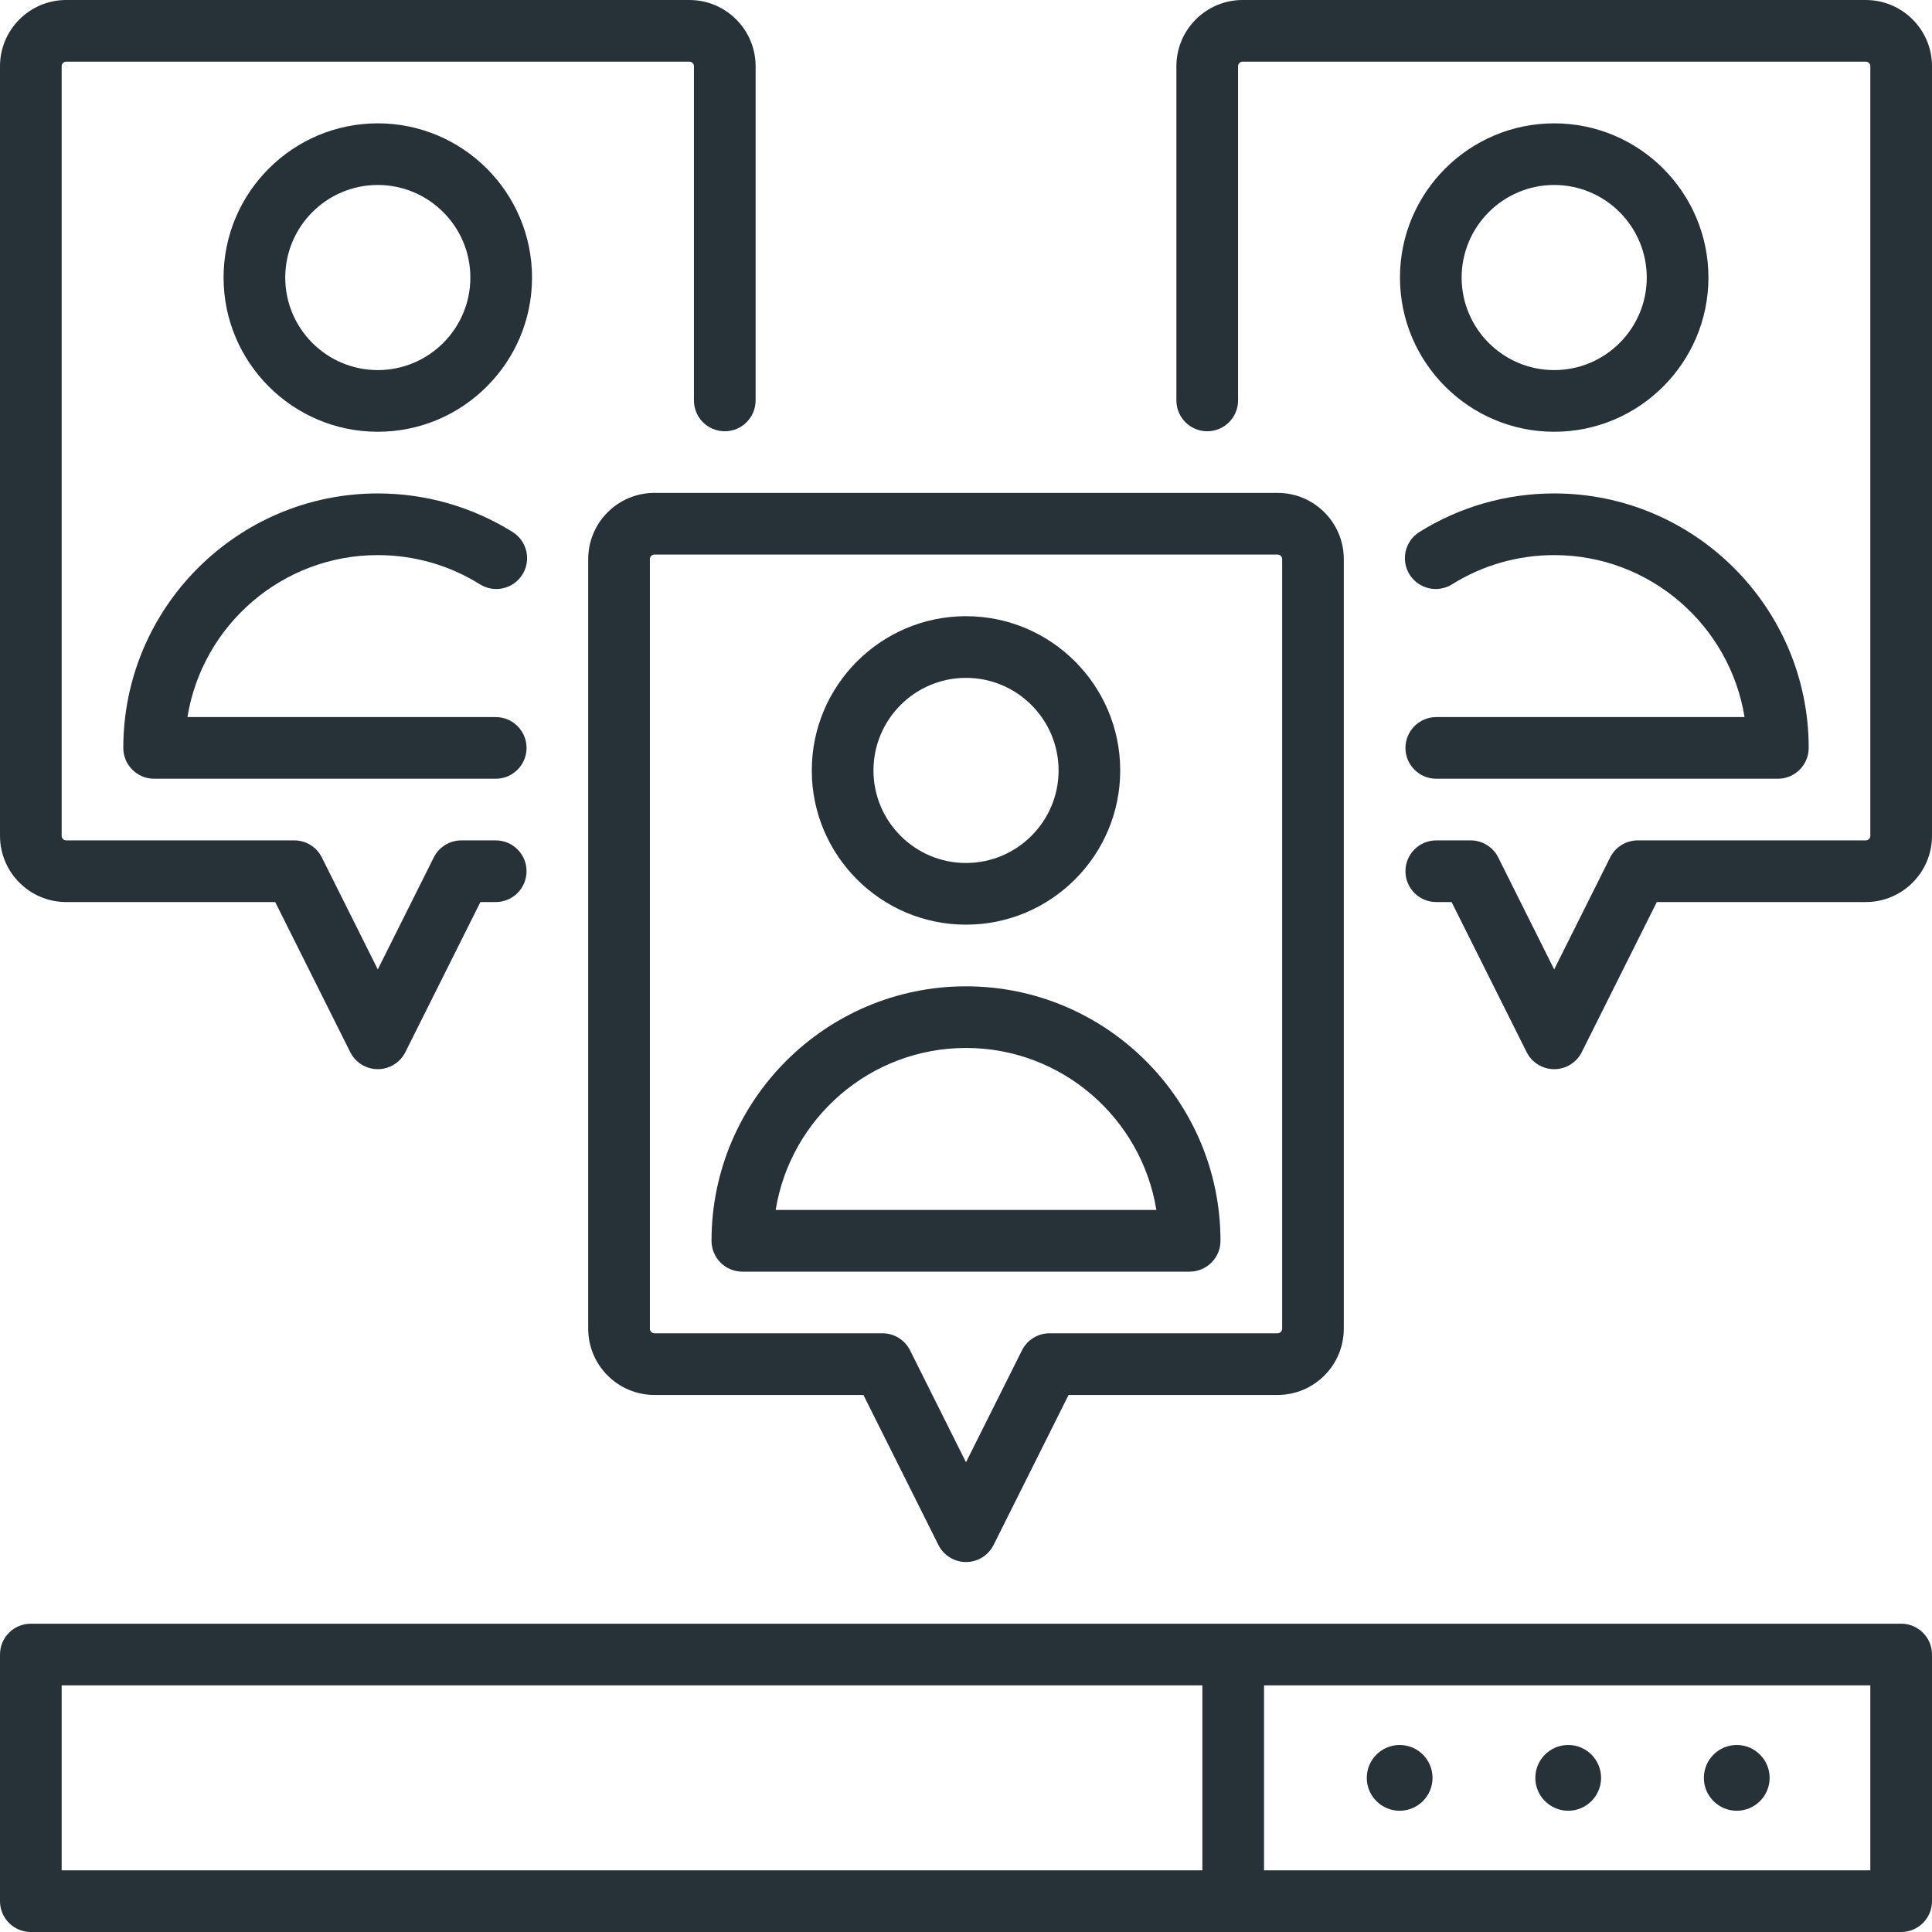
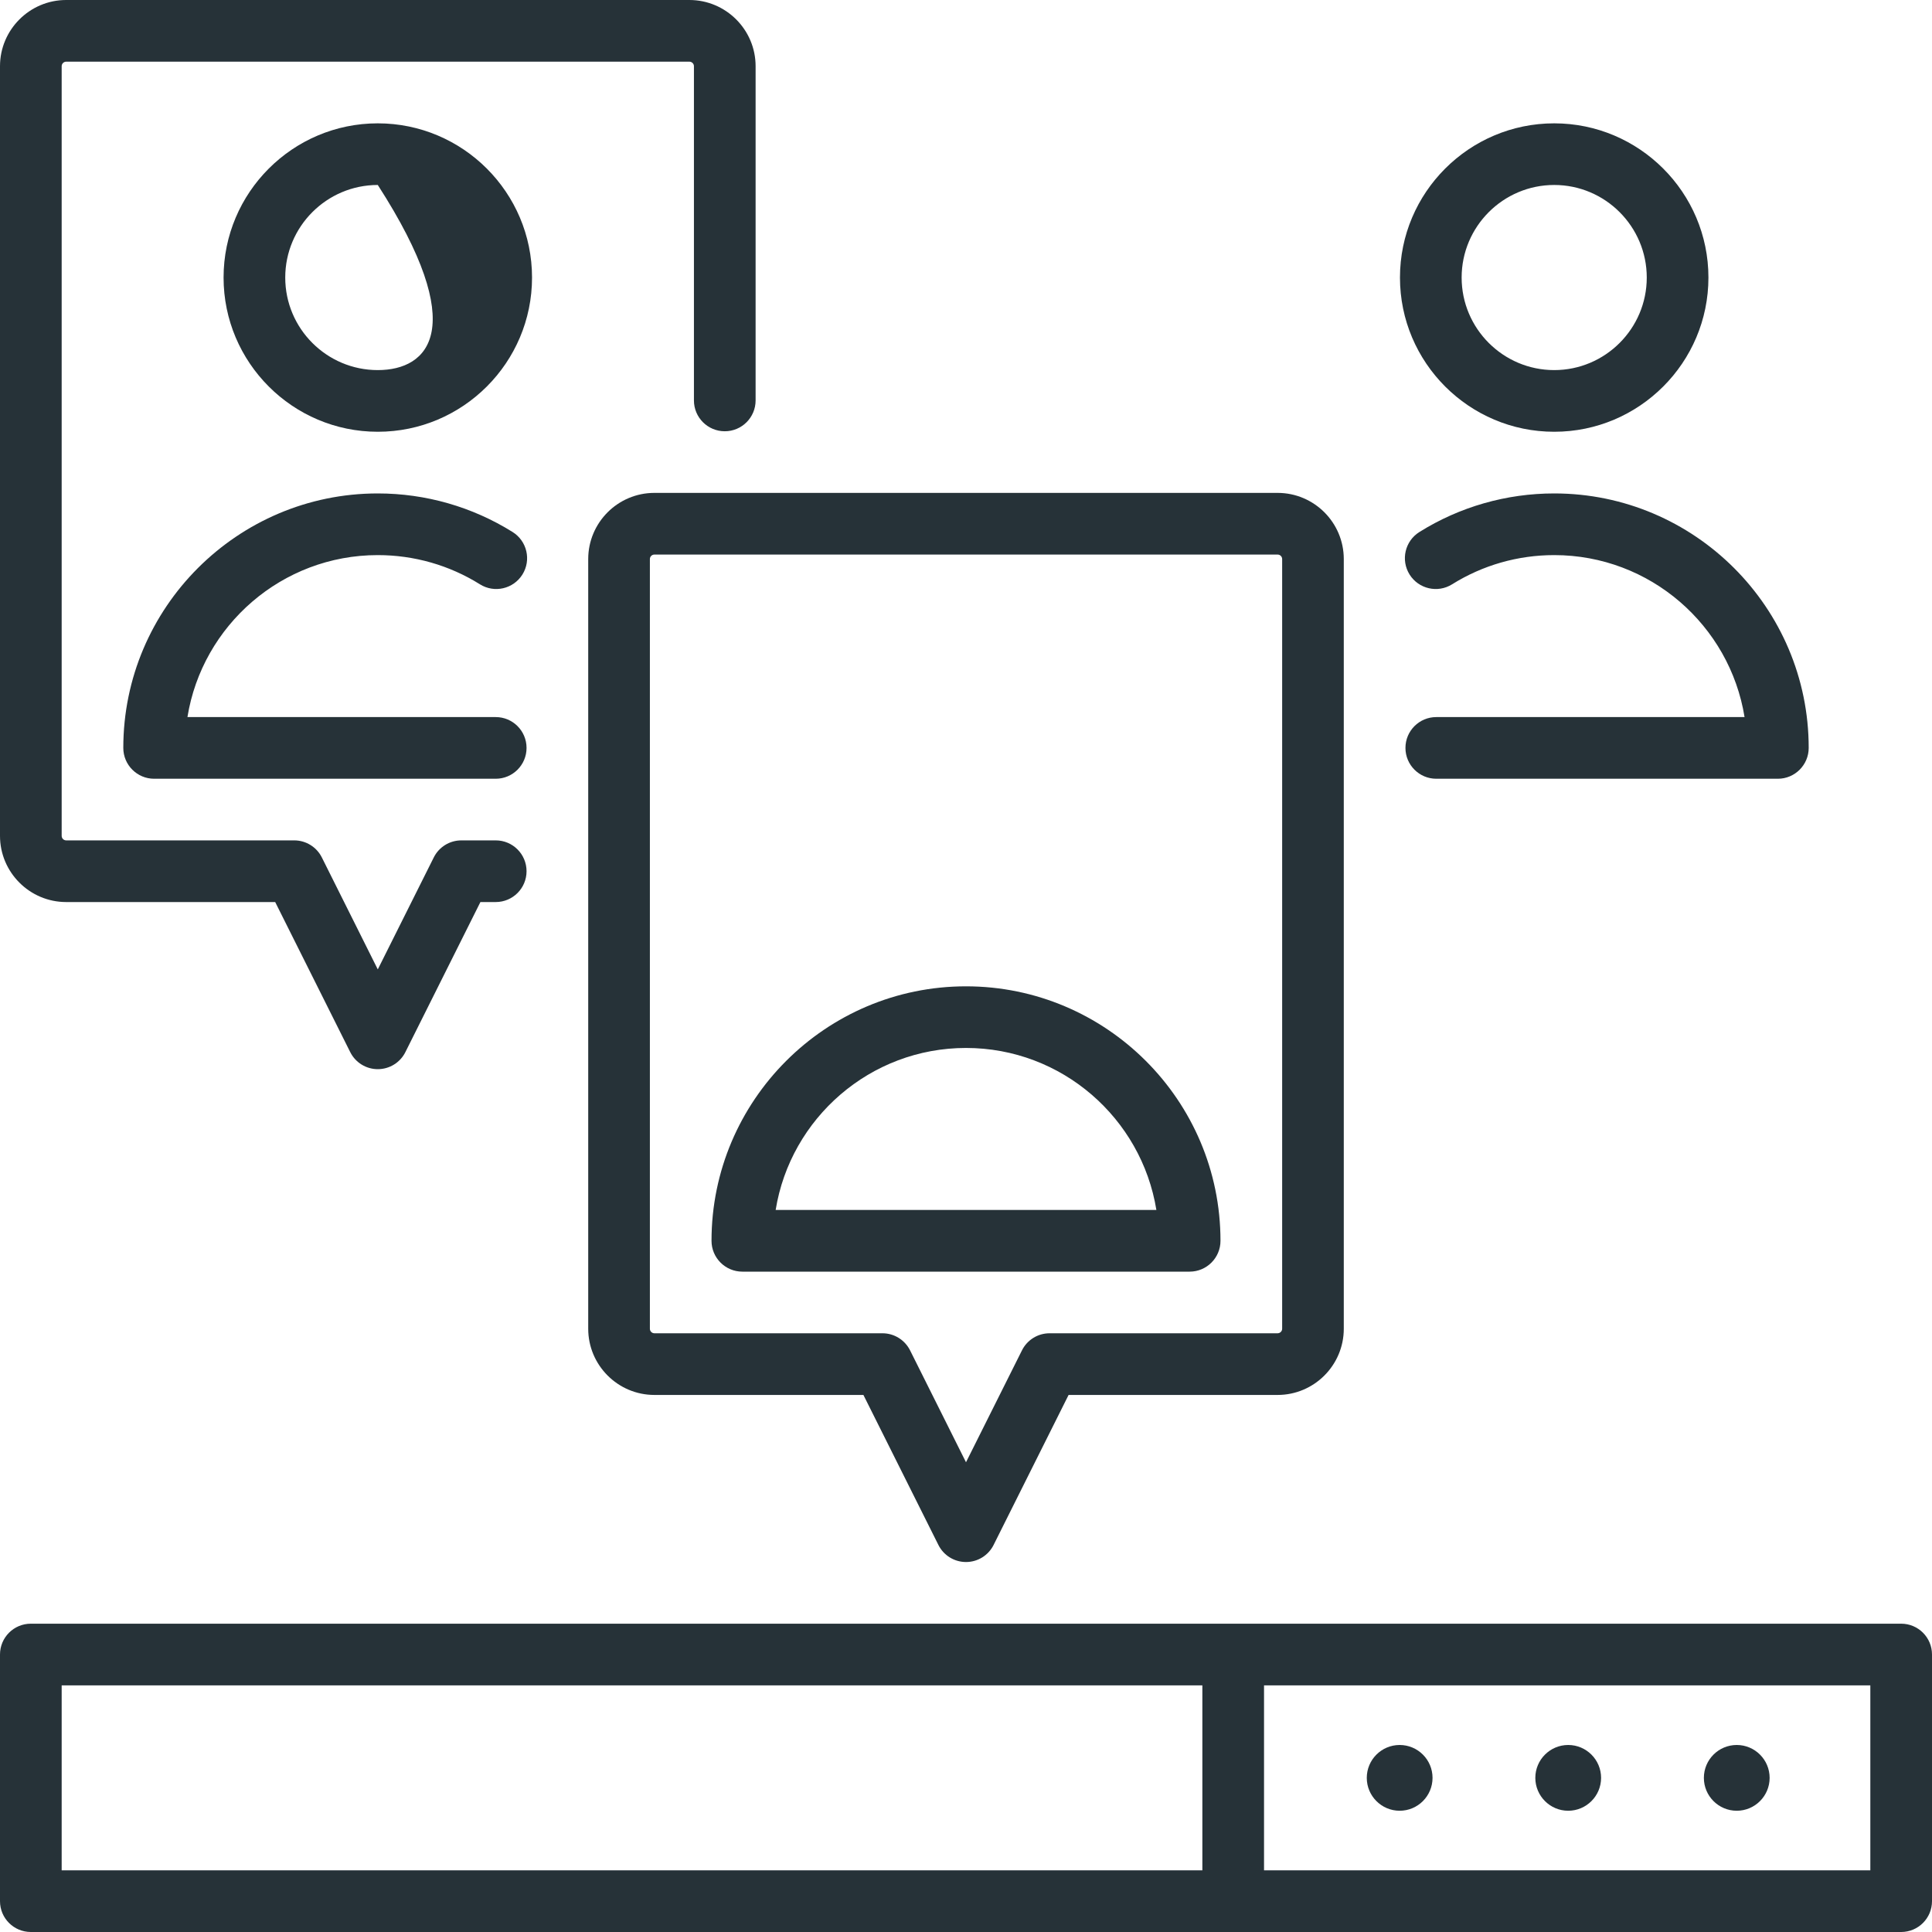
<svg xmlns="http://www.w3.org/2000/svg" width="50" height="50" viewBox="0 0 50 50" fill="none">
  <path d="M1.713 23.345H7.122L9.064 27.229C9.199 27.499 9.475 27.67 9.777 27.67C10.08 27.67 10.356 27.499 10.491 27.229L12.433 23.345H12.829C13.27 23.345 13.627 22.988 13.627 22.547C13.627 22.106 13.27 21.749 12.829 21.749H11.94C11.637 21.749 11.361 21.92 11.226 22.19L9.777 25.088L8.329 22.19C8.194 21.92 7.917 21.749 7.615 21.749H1.713C1.649 21.749 1.596 21.697 1.596 21.632V1.713C1.596 1.649 1.649 1.596 1.713 1.596H17.841C17.906 1.596 17.959 1.649 17.959 1.713V10.363C17.959 10.804 18.316 11.161 18.757 11.161C19.198 11.161 19.555 10.804 19.555 10.363V1.713C19.555 0.769 18.786 0 17.841 0H1.713C0.769 0 0 0.769 0 1.713V21.632C0 22.576 0.769 23.345 1.713 23.345Z" fill="#263238" />
-   <path d="M9.777 3.192C7.577 3.192 5.786 4.982 5.786 7.183C5.786 9.384 7.577 11.174 9.777 11.174C11.978 11.174 13.769 9.384 13.769 7.183C13.769 4.982 11.978 3.192 9.777 3.192ZM9.777 9.578C8.456 9.578 7.382 8.504 7.382 7.183C7.382 5.862 8.456 4.787 9.777 4.787C11.098 4.787 12.173 5.862 12.173 7.183C12.173 8.504 11.098 9.578 9.777 9.578Z" fill="#263238" />
+   <path d="M9.777 3.192C7.577 3.192 5.786 4.982 5.786 7.183C5.786 9.384 7.577 11.174 9.777 11.174C11.978 11.174 13.769 9.384 13.769 7.183C13.769 4.982 11.978 3.192 9.777 3.192ZM9.777 9.578C8.456 9.578 7.382 8.504 7.382 7.183C7.382 5.862 8.456 4.787 9.777 4.787C12.173 8.504 11.098 9.578 9.777 9.578Z" fill="#263238" />
  <path d="M9.777 14.366C10.716 14.366 11.63 14.627 12.421 15.122C12.794 15.356 13.286 15.242 13.52 14.869C13.754 14.495 13.64 14.003 13.267 13.769C12.222 13.116 11.015 12.77 9.777 12.77C6.146 12.77 3.191 15.724 3.191 19.356C3.191 19.796 3.549 20.154 3.989 20.154H12.829C13.27 20.154 13.627 19.796 13.627 19.356C13.627 18.915 13.27 18.558 12.829 18.558H4.851C5.234 16.184 7.297 14.366 9.777 14.366Z" fill="#263238" />
-   <path d="M48.287 0H32.158C31.214 0 30.445 0.769 30.445 1.713V10.363C30.445 10.804 30.802 11.161 31.243 11.161C31.684 11.161 32.041 10.804 32.041 10.363V1.713C32.041 1.649 32.094 1.596 32.158 1.596H48.287C48.351 1.596 48.404 1.649 48.404 1.713V21.632C48.404 21.697 48.351 21.749 48.287 21.749H42.385C42.082 21.749 41.806 21.92 41.671 22.19L40.222 25.088L38.774 22.19C38.639 21.92 38.362 21.749 38.06 21.749H37.171C36.73 21.749 36.373 22.106 36.373 22.547C36.373 22.988 36.73 23.345 37.171 23.345H37.567L39.509 27.229C39.644 27.499 39.92 27.67 40.222 27.67C40.525 27.67 40.801 27.499 40.936 27.229L42.878 23.345H48.287C49.231 23.345 50 22.576 50 21.632V1.713C50 0.769 49.231 0 48.287 0Z" fill="#263238" />
  <path d="M40.223 3.192C38.022 3.192 36.231 4.982 36.231 7.183C36.231 9.384 38.022 11.174 40.223 11.174C42.423 11.174 44.214 9.384 44.214 7.183C44.214 4.982 42.423 3.192 40.223 3.192ZM40.223 9.578C38.902 9.578 37.827 8.504 37.827 7.183C37.827 5.862 38.902 4.787 40.223 4.787C41.543 4.787 42.618 5.862 42.618 7.183C42.618 8.504 41.543 9.578 40.223 9.578Z" fill="#263238" />
  <path d="M36.373 19.356C36.373 19.796 36.73 20.154 37.171 20.154H46.011C46.451 20.154 46.809 19.796 46.809 19.356C46.809 15.724 43.854 12.77 40.223 12.77C38.985 12.77 37.778 13.115 36.733 13.769C36.36 14.003 36.246 14.495 36.48 14.869C36.714 15.242 37.206 15.356 37.58 15.122C38.371 14.627 39.284 14.366 40.223 14.366C42.703 14.366 44.766 16.184 45.149 18.558H37.171C36.73 18.558 36.373 18.915 36.373 19.356Z" fill="#263238" />
  <path d="M15.223 14.469V34.388C15.223 35.332 15.991 36.101 16.936 36.101H22.345L24.286 39.984C24.422 40.255 24.698 40.425 25 40.425C25.302 40.425 25.578 40.255 25.714 39.984L27.655 36.101H33.064C34.009 36.101 34.777 35.332 34.777 34.388V14.469C34.777 13.524 34.009 12.756 33.064 12.756H16.936C15.991 12.756 15.223 13.524 15.223 14.469ZM33.182 14.469V34.388C33.182 34.452 33.129 34.505 33.064 34.505H27.163C26.86 34.505 26.584 34.676 26.449 34.946L25 37.843L23.552 34.946C23.416 34.676 23.14 34.505 22.838 34.505H16.936C16.871 34.505 16.819 34.452 16.819 34.388V14.469C16.819 14.404 16.871 14.352 16.936 14.352H33.064C33.129 14.352 33.182 14.404 33.182 14.469Z" fill="#263238" />
-   <path d="M25 23.93C27.201 23.93 28.991 22.139 28.991 19.939C28.991 17.738 27.201 15.947 25 15.947C22.799 15.947 21.009 17.738 21.009 19.939C21.009 22.139 22.799 23.93 25 23.93ZM25 17.543C26.321 17.543 27.396 18.618 27.396 19.939C27.396 21.259 26.321 22.334 25 22.334C23.679 22.334 22.605 21.259 22.605 19.939C22.605 18.618 23.679 17.543 25 17.543Z" fill="#263238" />
  <path d="M19.212 32.91H30.788C31.229 32.91 31.586 32.552 31.586 32.112C31.586 28.48 28.631 25.526 25 25.526C21.369 25.526 18.414 28.48 18.414 32.112C18.414 32.552 18.771 32.91 19.212 32.91ZM25 27.121C27.48 27.121 29.543 28.94 29.927 31.314H20.074C20.457 28.94 22.52 27.121 25 27.121Z" fill="#263238" />
  <path d="M40.585 46.862C41.054 46.862 41.436 46.48 41.436 46.011C41.436 45.541 41.054 45.16 40.585 45.16C40.116 45.16 39.734 45.541 39.734 46.011C39.734 46.48 40.116 46.862 40.585 46.862Z" fill="#263238" />
  <path d="M36.223 46.862C36.693 46.862 37.074 46.48 37.074 46.011C37.074 45.541 36.693 45.16 36.223 45.16C35.754 45.16 35.372 45.541 35.372 46.011C35.372 46.48 35.754 46.862 36.223 46.862Z" fill="#263238" />
  <path d="M44.947 46.862C45.416 46.862 45.798 46.48 45.798 46.011C45.798 45.541 45.416 45.16 44.947 45.16C44.477 45.16 44.096 45.541 44.096 46.011C44.096 46.48 44.477 46.862 44.947 46.862Z" fill="#263238" />
  <path d="M49.202 42.021H0.798C0.357 42.021 0 42.378 0 42.819V49.202C0 49.643 0.357 50 0.798 50H49.202C49.643 50 50 49.643 50 49.202V42.819C50 42.378 49.643 42.021 49.202 42.021ZM1.596 43.617H31.117V48.404H1.596V43.617ZM48.404 48.404H32.713V43.617H48.404V48.404Z" fill="#263238" />
</svg>